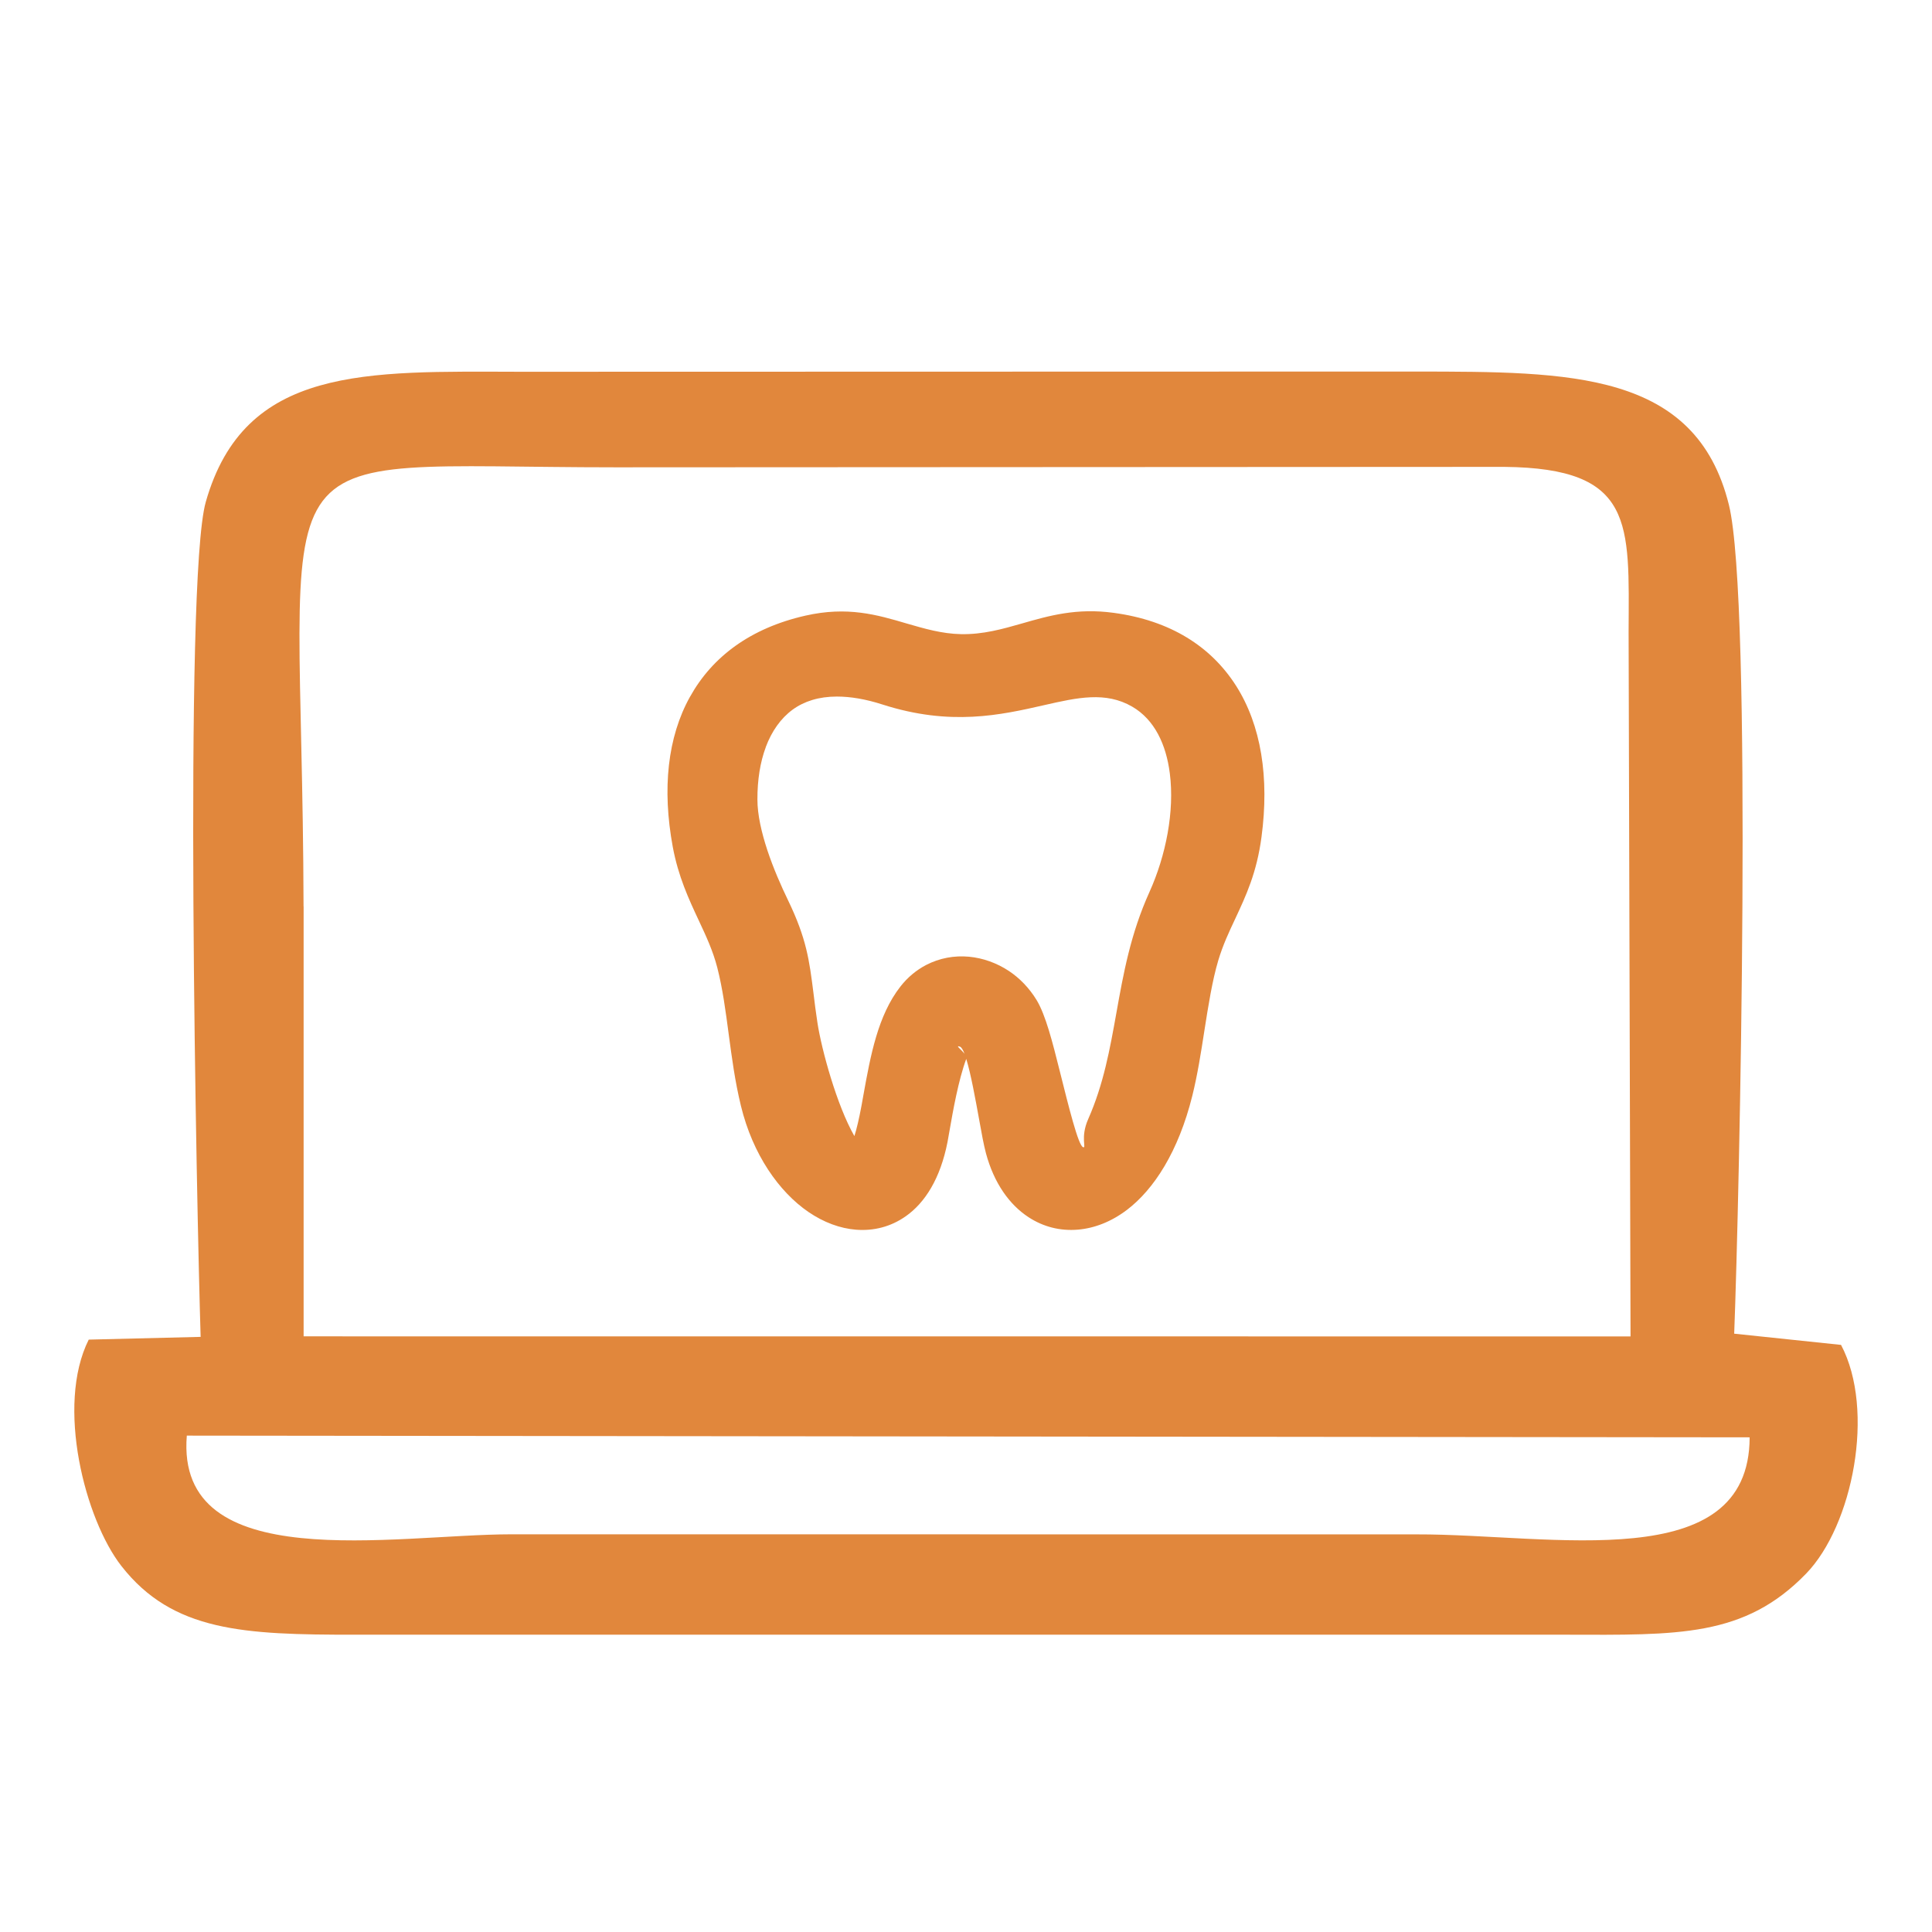
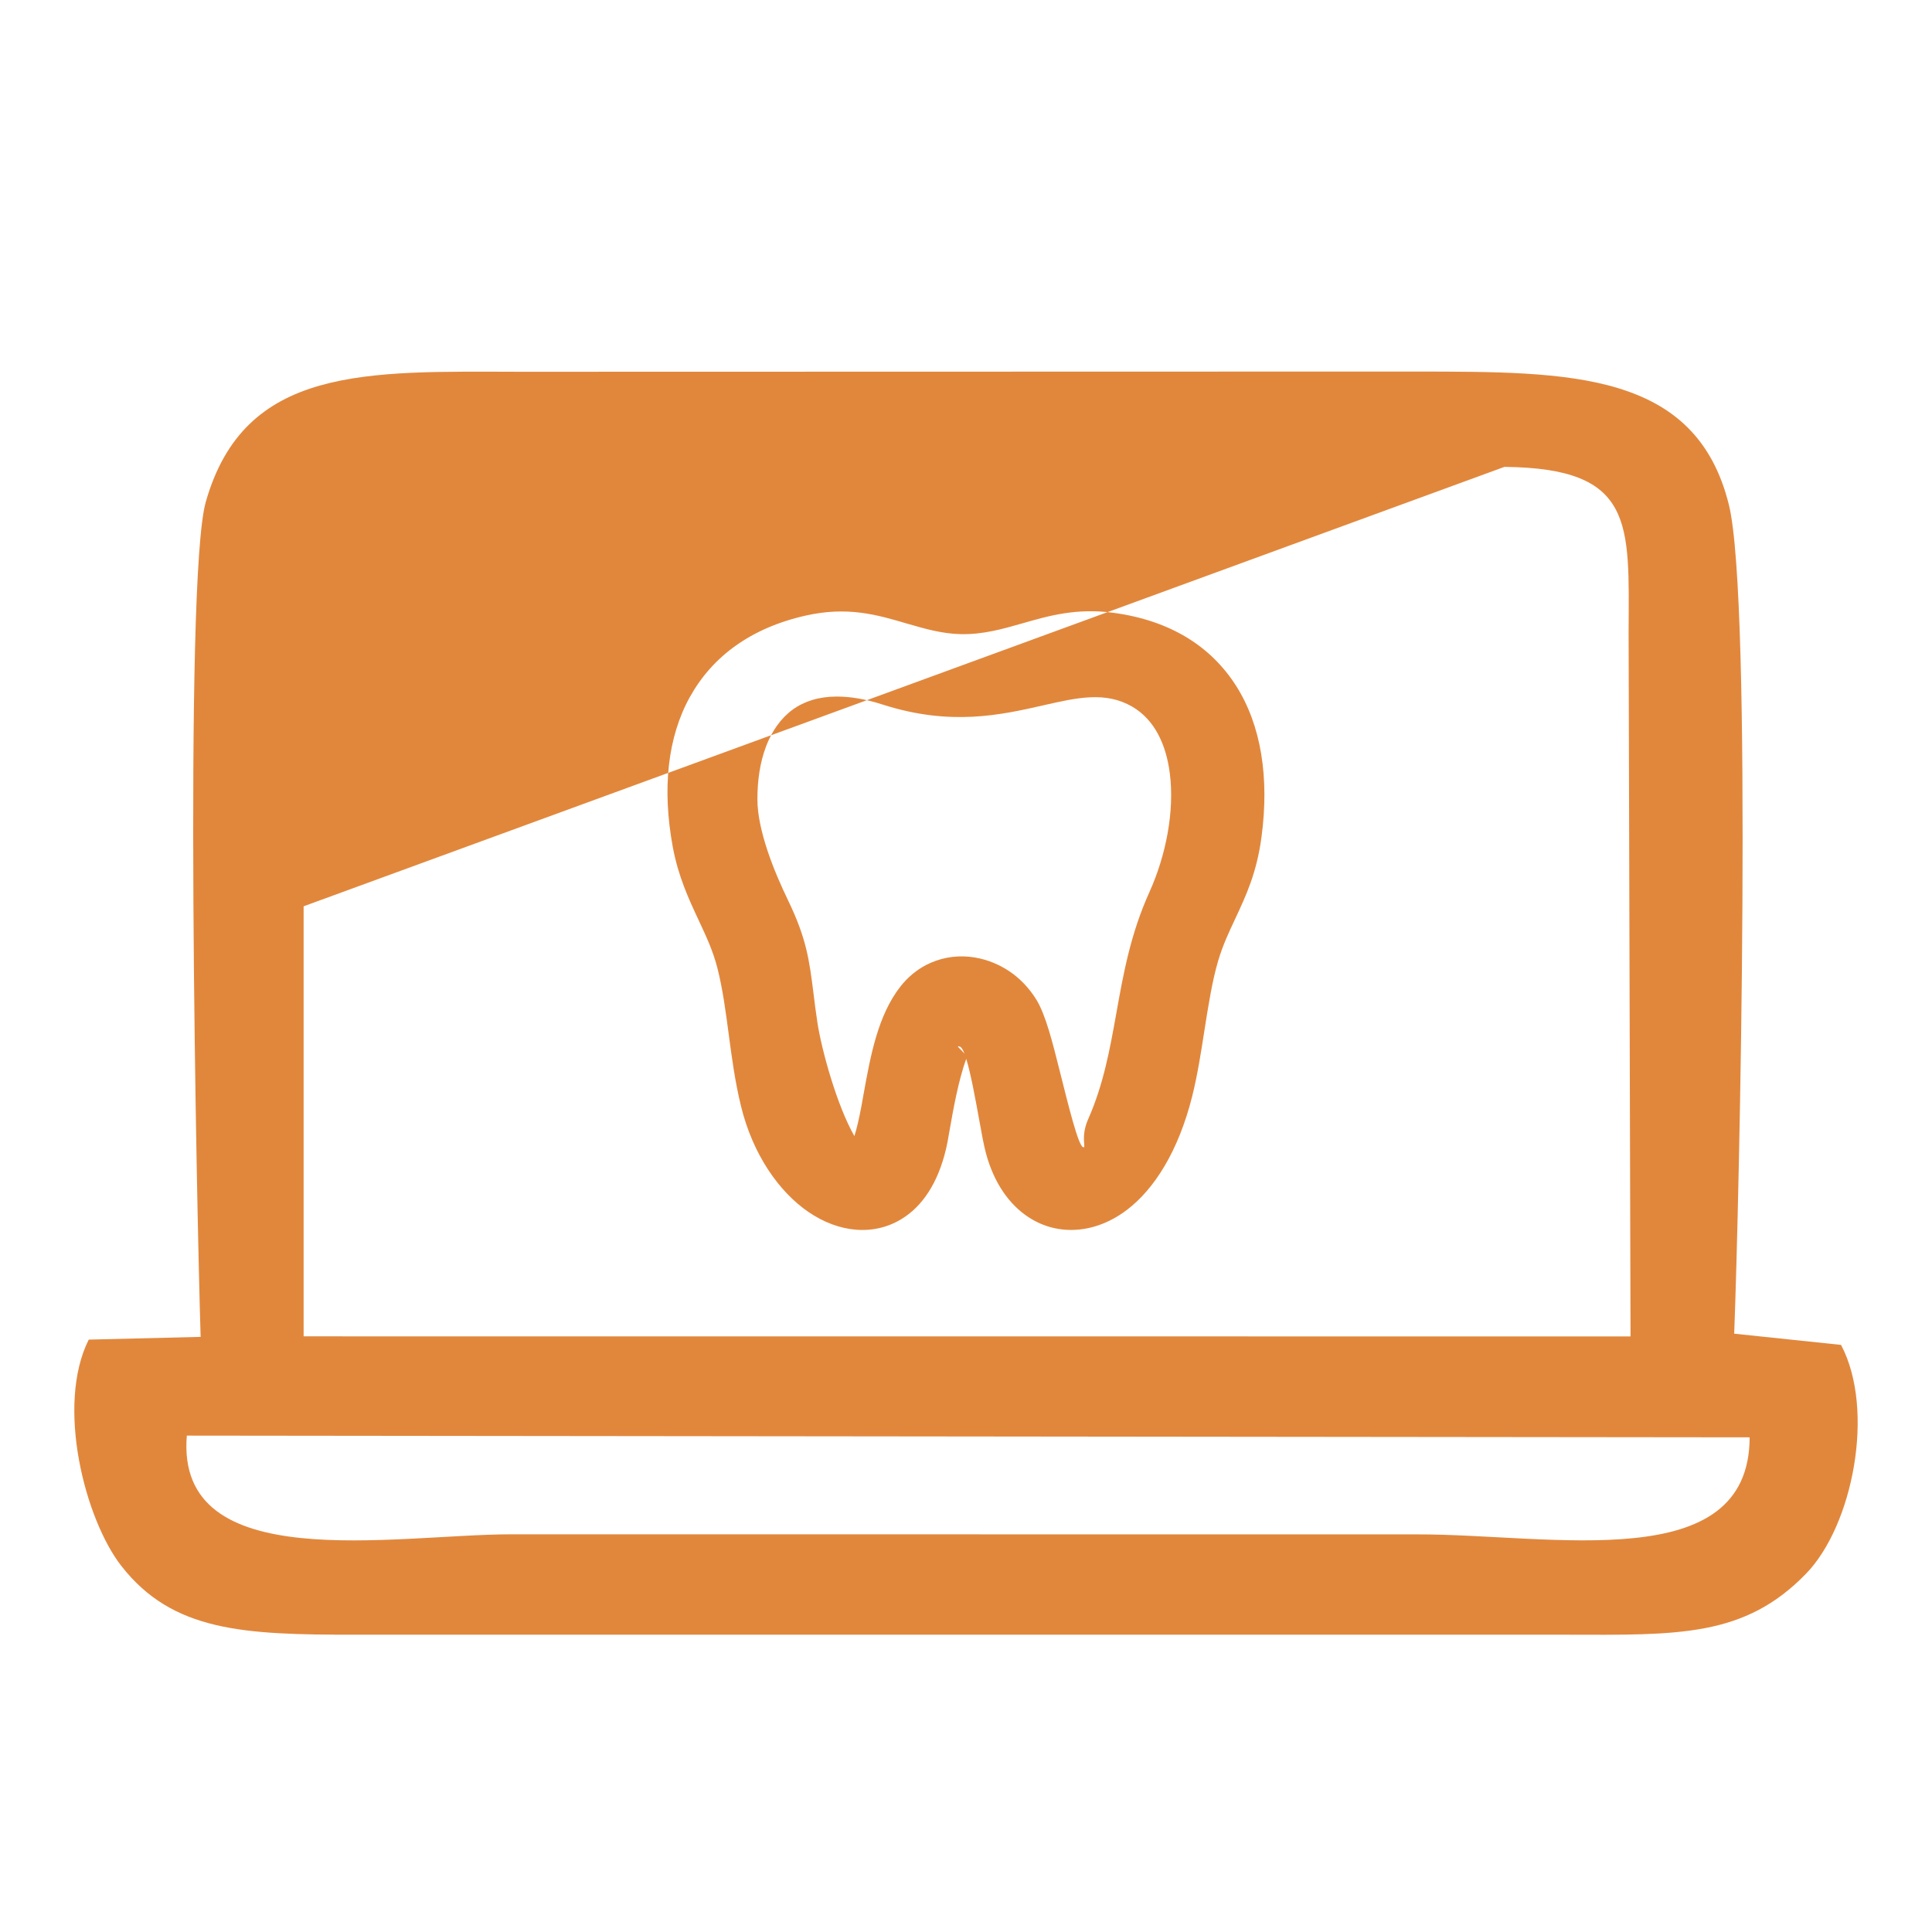
<svg xmlns="http://www.w3.org/2000/svg" width="26" height="26" viewBox="0 0 26 26" fill="none">
-   <path fill-rule="evenodd" clip-rule="evenodd" d="M23.546 19.343C23.542 21.222 20.885 20.645 19.069 20.649L6.882 20.648C5.31 20.649 2.358 21.223 2.514 19.32L23.546 19.343ZM10.307 10.051C10.23 10.256 10.192 10.496 10.193 10.761C10.193 10.966 10.249 11.205 10.326 11.44C10.408 11.687 10.513 11.925 10.606 12.117C10.855 12.634 10.891 12.922 10.947 13.362C10.962 13.486 10.979 13.624 11.001 13.765C11.056 14.125 11.262 14.878 11.498 15.289C11.529 15.192 11.56 15.059 11.593 14.884L11.621 14.728C11.715 14.208 11.813 13.666 12.117 13.277C12.215 13.151 12.333 13.055 12.462 12.987C12.645 12.892 12.844 12.857 13.04 12.875C13.23 12.893 13.416 12.96 13.579 13.068C13.723 13.164 13.851 13.296 13.95 13.458C14.073 13.661 14.165 14.028 14.262 14.415C14.382 14.894 14.511 15.415 14.575 15.438C14.627 15.458 14.533 15.312 14.645 15.059C14.852 14.591 14.937 14.116 15.023 13.636C15.118 13.105 15.213 12.57 15.469 12.004C15.69 11.514 15.808 10.92 15.743 10.409C15.694 10.02 15.538 9.685 15.237 9.51C14.879 9.302 14.498 9.388 14.054 9.489C13.466 9.623 12.792 9.775 11.876 9.481C11.647 9.407 11.443 9.374 11.262 9.374C11.021 9.374 10.822 9.437 10.667 9.55C10.507 9.667 10.386 9.84 10.306 10.052L10.307 10.051ZM9.286 9.377C9.587 8.835 10.103 8.452 10.839 8.285C11.404 8.157 11.8 8.272 12.206 8.392C12.438 8.459 12.675 8.529 12.932 8.534C13.229 8.54 13.492 8.465 13.751 8.391C14.123 8.284 14.49 8.18 14.985 8.247C15.753 8.35 16.297 8.702 16.632 9.225C16.974 9.76 17.083 10.468 16.977 11.262C16.913 11.747 16.767 12.056 16.622 12.367C16.539 12.543 16.456 12.72 16.394 12.928C16.314 13.198 16.261 13.533 16.208 13.871C16.162 14.168 16.115 14.467 16.046 14.745C15.859 15.498 15.529 16.006 15.166 16.282C14.956 16.441 14.73 16.529 14.506 16.548C14.268 16.568 14.041 16.511 13.841 16.38C13.584 16.212 13.377 15.922 13.269 15.522C13.238 15.406 13.21 15.251 13.179 15.078C13.127 14.792 13.065 14.449 13.003 14.249V14.251C12.897 14.539 12.824 14.955 12.78 15.207C12.77 15.268 12.761 15.319 12.751 15.37C12.655 15.859 12.449 16.186 12.189 16.368C11.987 16.51 11.758 16.567 11.522 16.549C11.304 16.532 11.085 16.45 10.881 16.311C10.484 16.04 10.13 15.537 9.971 14.882C9.89 14.549 9.849 14.233 9.807 13.921C9.766 13.612 9.726 13.307 9.653 13.022C9.594 12.793 9.5 12.593 9.405 12.39C9.268 12.097 9.128 11.796 9.054 11.398C8.909 10.614 8.984 9.92 9.285 9.378L9.286 9.377ZM12.917 14.085C12.85 14.063 12.934 14.121 12.98 14.181C12.959 14.127 12.938 14.091 12.917 14.085V14.085ZM4.085 12.197C4.069 5.685 3.276 6.289 8.289 6.289L20.246 6.283C21.999 6.301 21.923 7.037 21.917 8.503L21.943 17.985L4.086 17.984V12.198L4.085 12.197ZM2.7 17.991L1.194 18.028C0.748 18.918 1.146 20.451 1.634 21.075C2.324 21.958 3.282 22 4.774 21.999H21.062C22.583 22.003 23.475 22.035 24.306 21.177C24.934 20.529 25.24 18.977 24.776 18.099L23.338 17.948C23.408 16.136 23.587 8.094 23.267 6.795C22.822 4.989 21.119 5.004 19.07 5L7 5.003C4.928 4.999 3.29 4.919 2.769 6.756C2.47 7.811 2.648 16.313 2.7 17.991Z" fill="#E1873C" />
+   <path fill-rule="evenodd" clip-rule="evenodd" d="M23.546 19.343C23.542 21.222 20.885 20.645 19.069 20.649L6.882 20.648C5.31 20.649 2.358 21.223 2.514 19.32L23.546 19.343ZM10.307 10.051C10.23 10.256 10.192 10.496 10.193 10.761C10.193 10.966 10.249 11.205 10.326 11.44C10.408 11.687 10.513 11.925 10.606 12.117C10.855 12.634 10.891 12.922 10.947 13.362C10.962 13.486 10.979 13.624 11.001 13.765C11.056 14.125 11.262 14.878 11.498 15.289C11.529 15.192 11.56 15.059 11.593 14.884L11.621 14.728C11.715 14.208 11.813 13.666 12.117 13.277C12.215 13.151 12.333 13.055 12.462 12.987C12.645 12.892 12.844 12.857 13.04 12.875C13.23 12.893 13.416 12.96 13.579 13.068C13.723 13.164 13.851 13.296 13.95 13.458C14.073 13.661 14.165 14.028 14.262 14.415C14.382 14.894 14.511 15.415 14.575 15.438C14.627 15.458 14.533 15.312 14.645 15.059C14.852 14.591 14.937 14.116 15.023 13.636C15.118 13.105 15.213 12.57 15.469 12.004C15.69 11.514 15.808 10.92 15.743 10.409C15.694 10.02 15.538 9.685 15.237 9.51C14.879 9.302 14.498 9.388 14.054 9.489C13.466 9.623 12.792 9.775 11.876 9.481C11.647 9.407 11.443 9.374 11.262 9.374C11.021 9.374 10.822 9.437 10.667 9.55C10.507 9.667 10.386 9.84 10.306 10.052L10.307 10.051ZM9.286 9.377C9.587 8.835 10.103 8.452 10.839 8.285C11.404 8.157 11.8 8.272 12.206 8.392C12.438 8.459 12.675 8.529 12.932 8.534C13.229 8.54 13.492 8.465 13.751 8.391C14.123 8.284 14.49 8.18 14.985 8.247C15.753 8.35 16.297 8.702 16.632 9.225C16.974 9.76 17.083 10.468 16.977 11.262C16.913 11.747 16.767 12.056 16.622 12.367C16.539 12.543 16.456 12.72 16.394 12.928C16.314 13.198 16.261 13.533 16.208 13.871C16.162 14.168 16.115 14.467 16.046 14.745C15.859 15.498 15.529 16.006 15.166 16.282C14.956 16.441 14.73 16.529 14.506 16.548C14.268 16.568 14.041 16.511 13.841 16.38C13.584 16.212 13.377 15.922 13.269 15.522C13.238 15.406 13.21 15.251 13.179 15.078C13.127 14.792 13.065 14.449 13.003 14.249V14.251C12.897 14.539 12.824 14.955 12.78 15.207C12.77 15.268 12.761 15.319 12.751 15.37C12.655 15.859 12.449 16.186 12.189 16.368C11.987 16.51 11.758 16.567 11.522 16.549C11.304 16.532 11.085 16.45 10.881 16.311C10.484 16.04 10.13 15.537 9.971 14.882C9.89 14.549 9.849 14.233 9.807 13.921C9.766 13.612 9.726 13.307 9.653 13.022C9.594 12.793 9.5 12.593 9.405 12.39C9.268 12.097 9.128 11.796 9.054 11.398C8.909 10.614 8.984 9.92 9.285 9.378L9.286 9.377ZM12.917 14.085C12.85 14.063 12.934 14.121 12.98 14.181C12.959 14.127 12.938 14.091 12.917 14.085V14.085ZM4.085 12.197L20.246 6.283C21.999 6.301 21.923 7.037 21.917 8.503L21.943 17.985L4.086 17.984V12.198L4.085 12.197ZM2.7 17.991L1.194 18.028C0.748 18.918 1.146 20.451 1.634 21.075C2.324 21.958 3.282 22 4.774 21.999H21.062C22.583 22.003 23.475 22.035 24.306 21.177C24.934 20.529 25.24 18.977 24.776 18.099L23.338 17.948C23.408 16.136 23.587 8.094 23.267 6.795C22.822 4.989 21.119 5.004 19.07 5L7 5.003C4.928 4.999 3.29 4.919 2.769 6.756C2.47 7.811 2.648 16.313 2.7 17.991Z" fill="#E1873C" />
</svg>